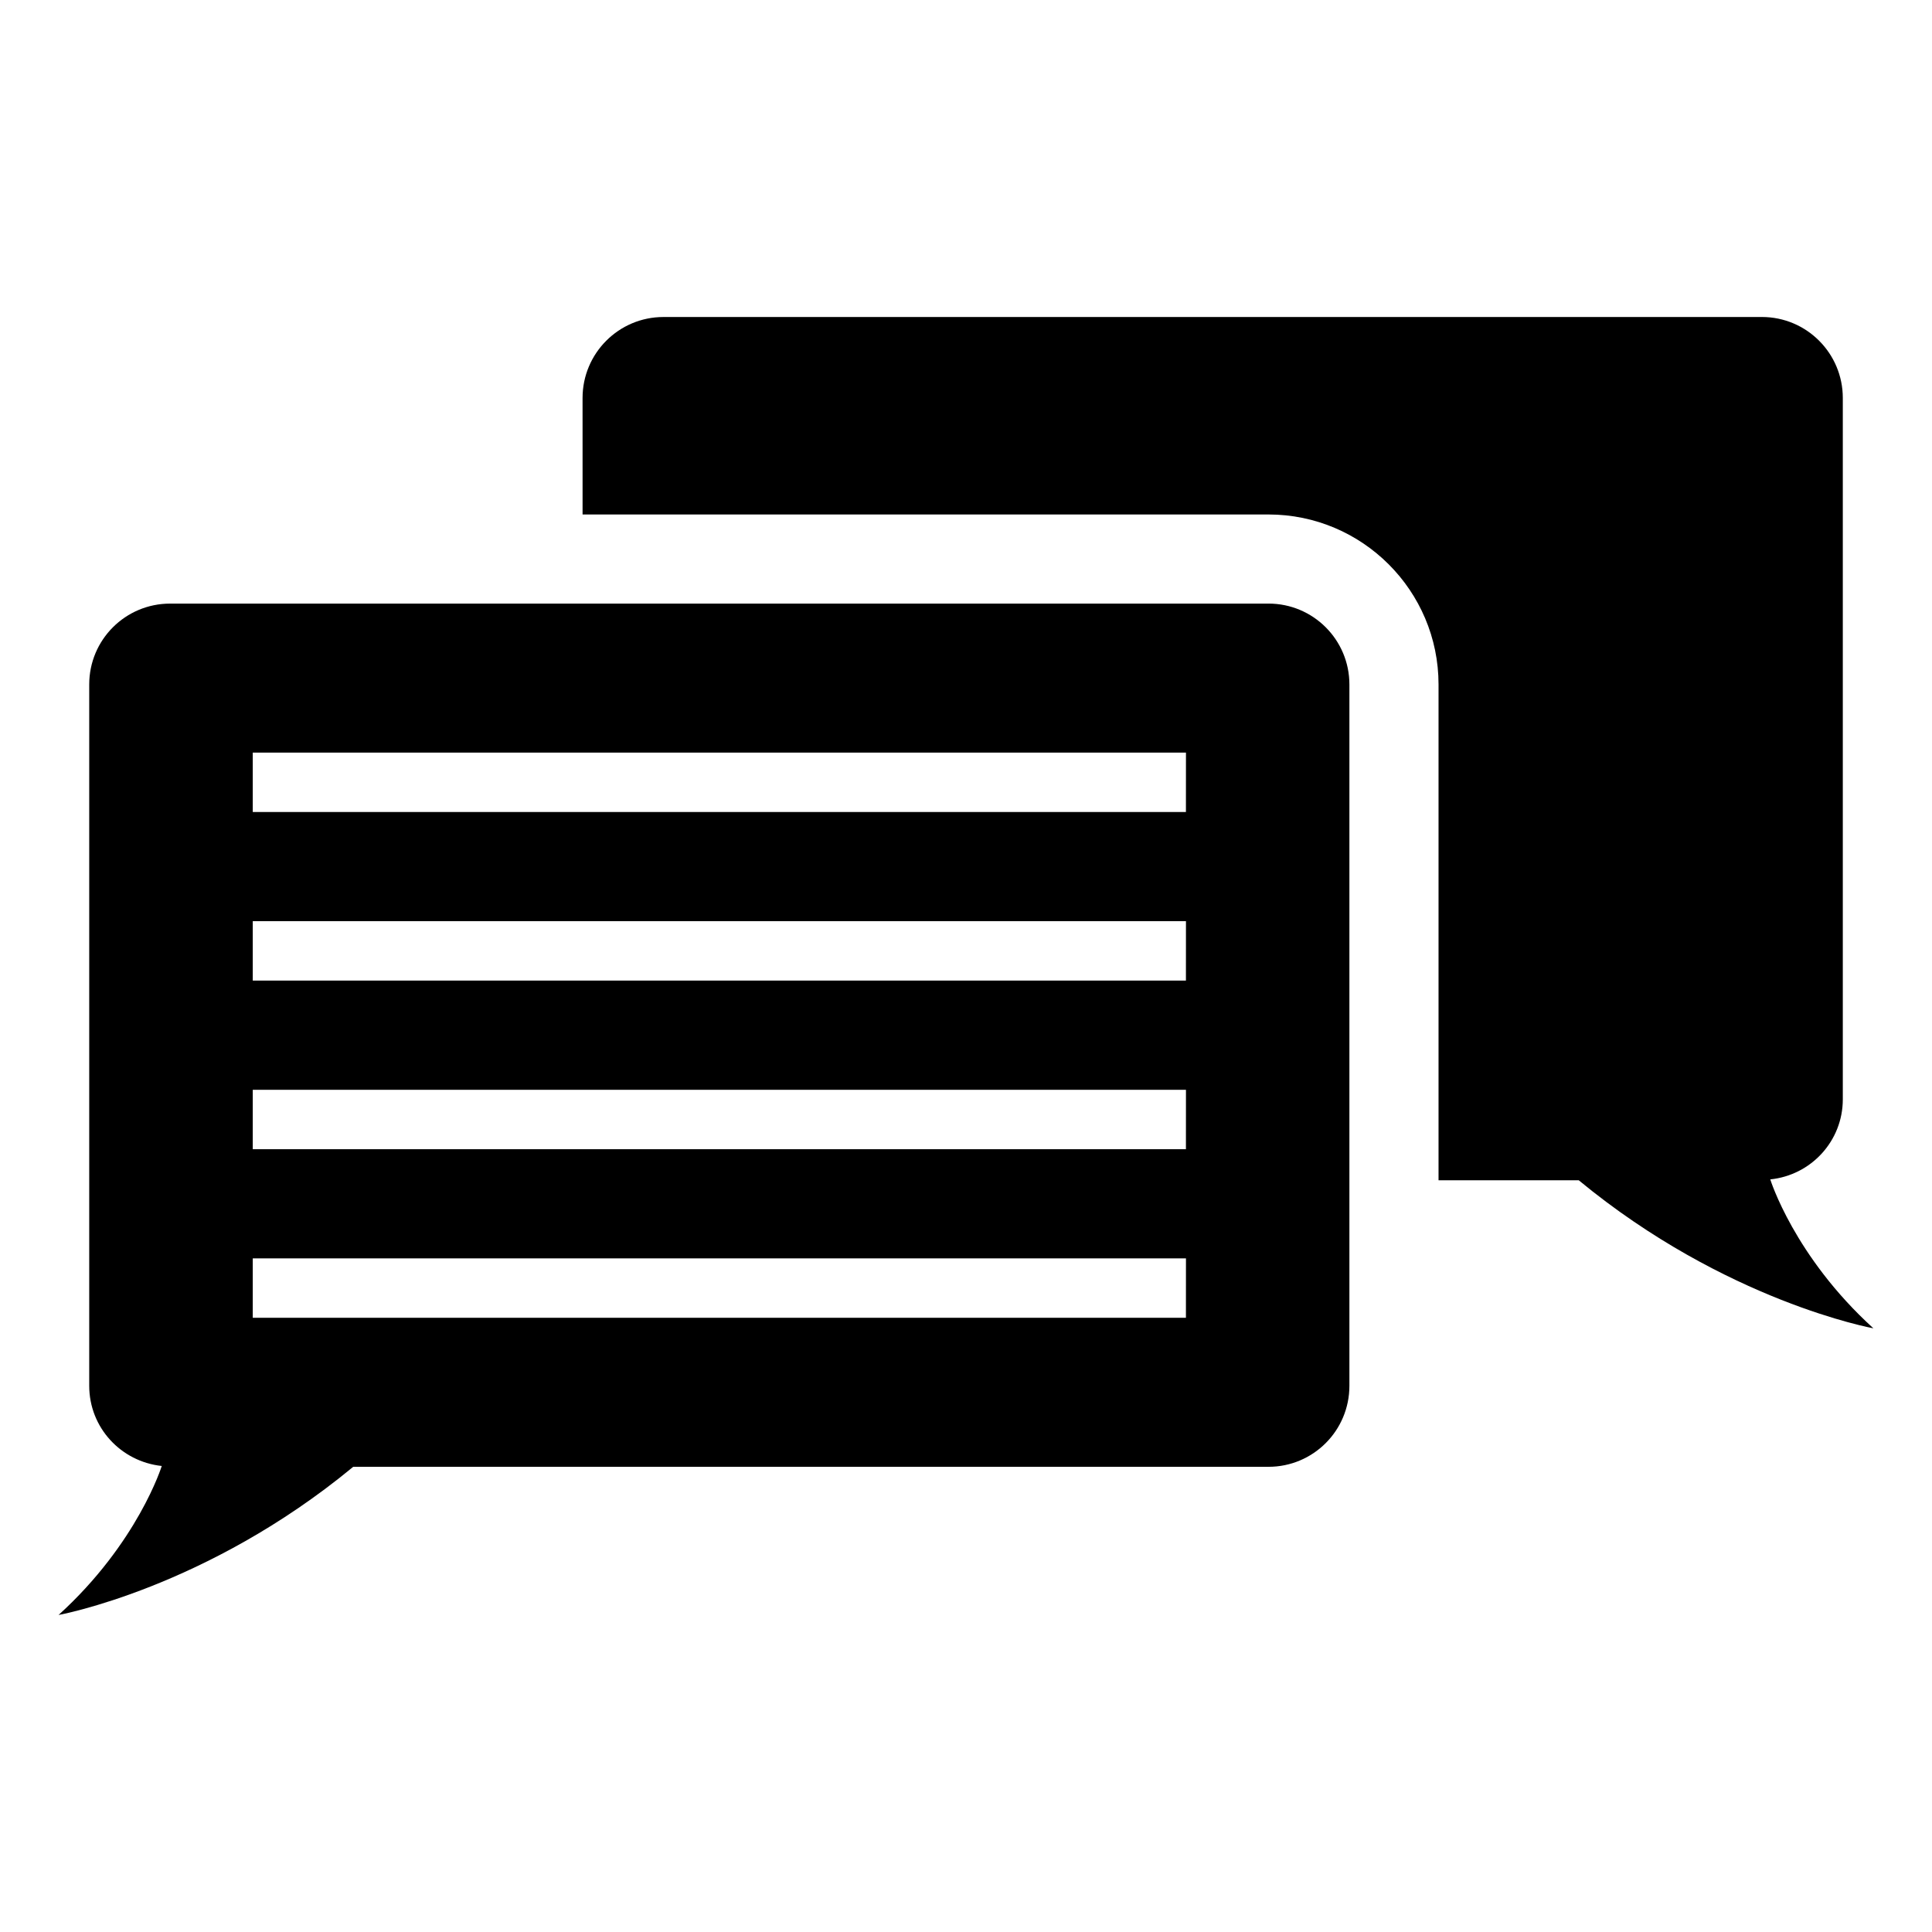
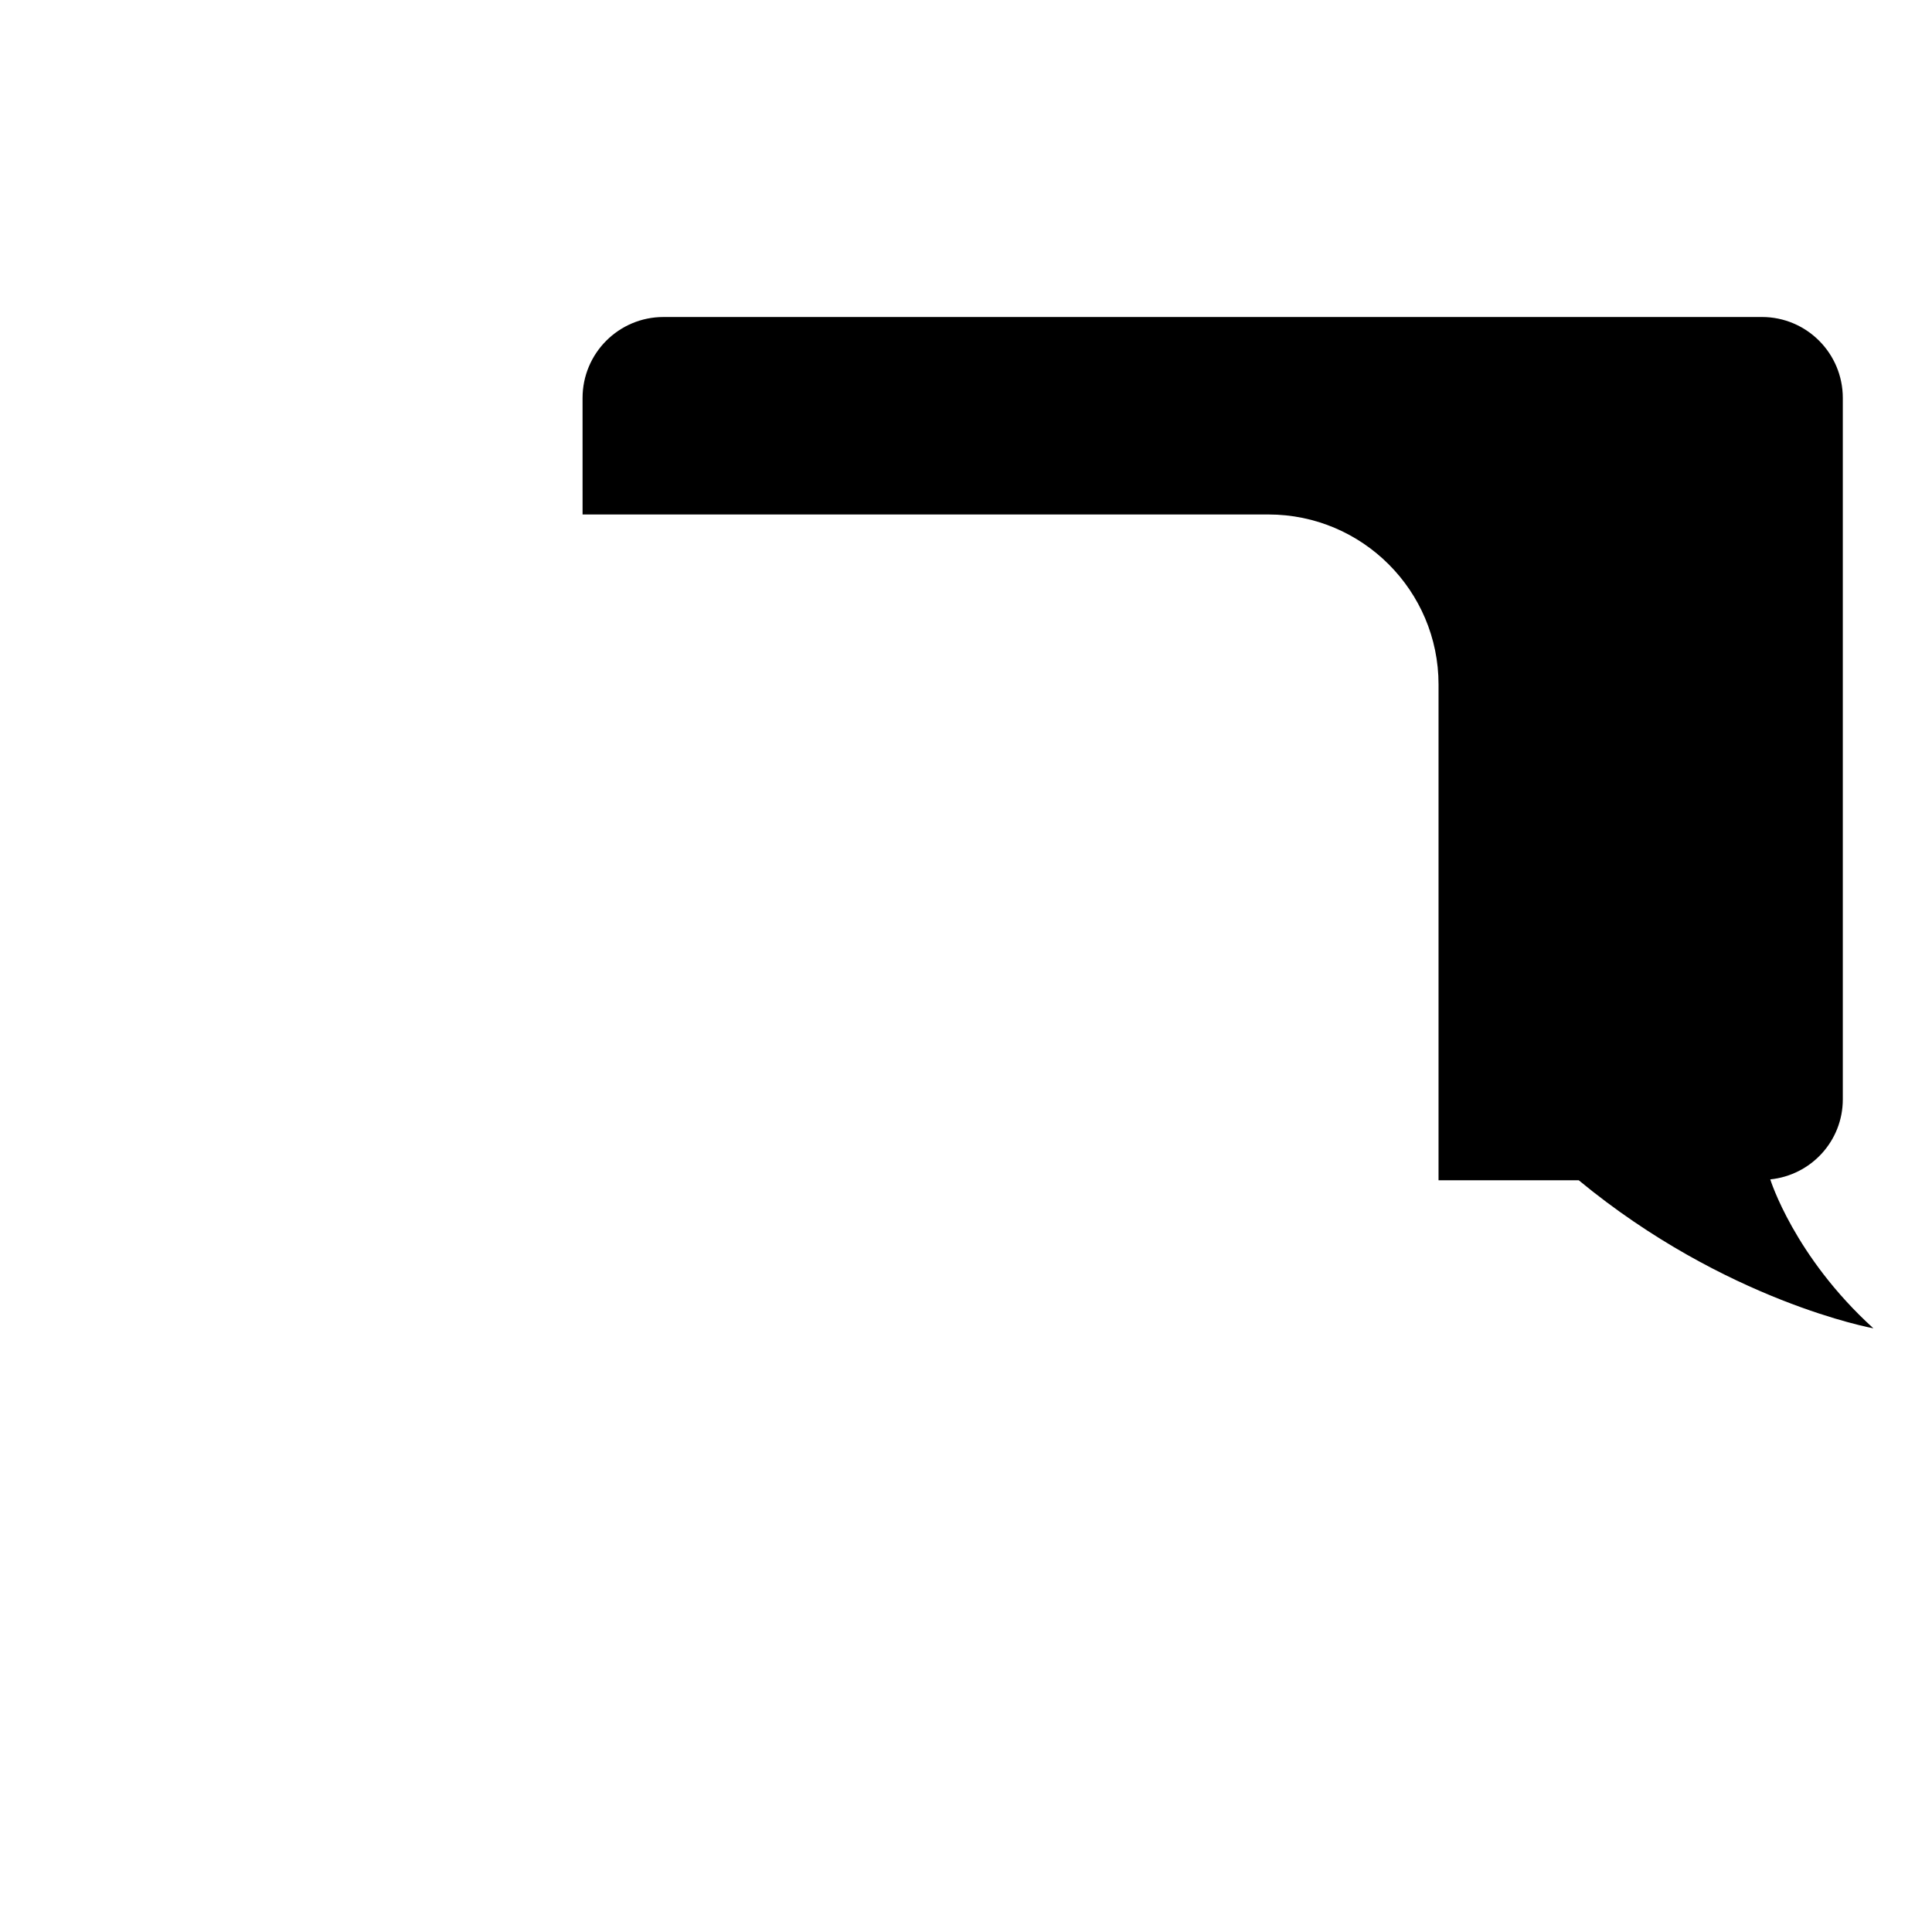
<svg xmlns="http://www.w3.org/2000/svg" fill="#000000" width="800px" height="800px" version="1.1" viewBox="144 144 512 512">
  <g>
    <path d="m613.14 456.55c10.801-1.102 19.223-10.156 19.223-21.223v-185.86c0-11.84-9.59-21.461-21.445-21.461l-291.09 0.004c-11.855 0-21.445 9.621-21.445 21.461l0.004 30.871h181.78c24.844 0 45.059 20.199 45.059 45.043v131.4h37.156c38.98 32.164 78.09 39.234 78.09 39.234-21.02-19.078-27.332-39.469-27.332-39.469z" />
-     <path d="m480.17 303.96h-291.08c-11.855 0-21.445 9.59-21.445 21.426v185.86c0 11.098 8.422 20.105 19.223 21.254 0 0-6.312 20.387-27.348 39.484 0 0 39.125-7.07 78.09-39.266h242.55c11.855 0 21.445-9.59 21.445-21.461v-185.86c0-11.84-9.586-21.441-21.441-21.441zm-21.887 189.27h-247.3v-15.742h247.31zm0-44.68h-247.3v-15.742h247.31zm0-44.684h-247.3v-15.742h247.31zm0-44.68h-247.3v-15.742h247.31z" />
  </g>
</svg>